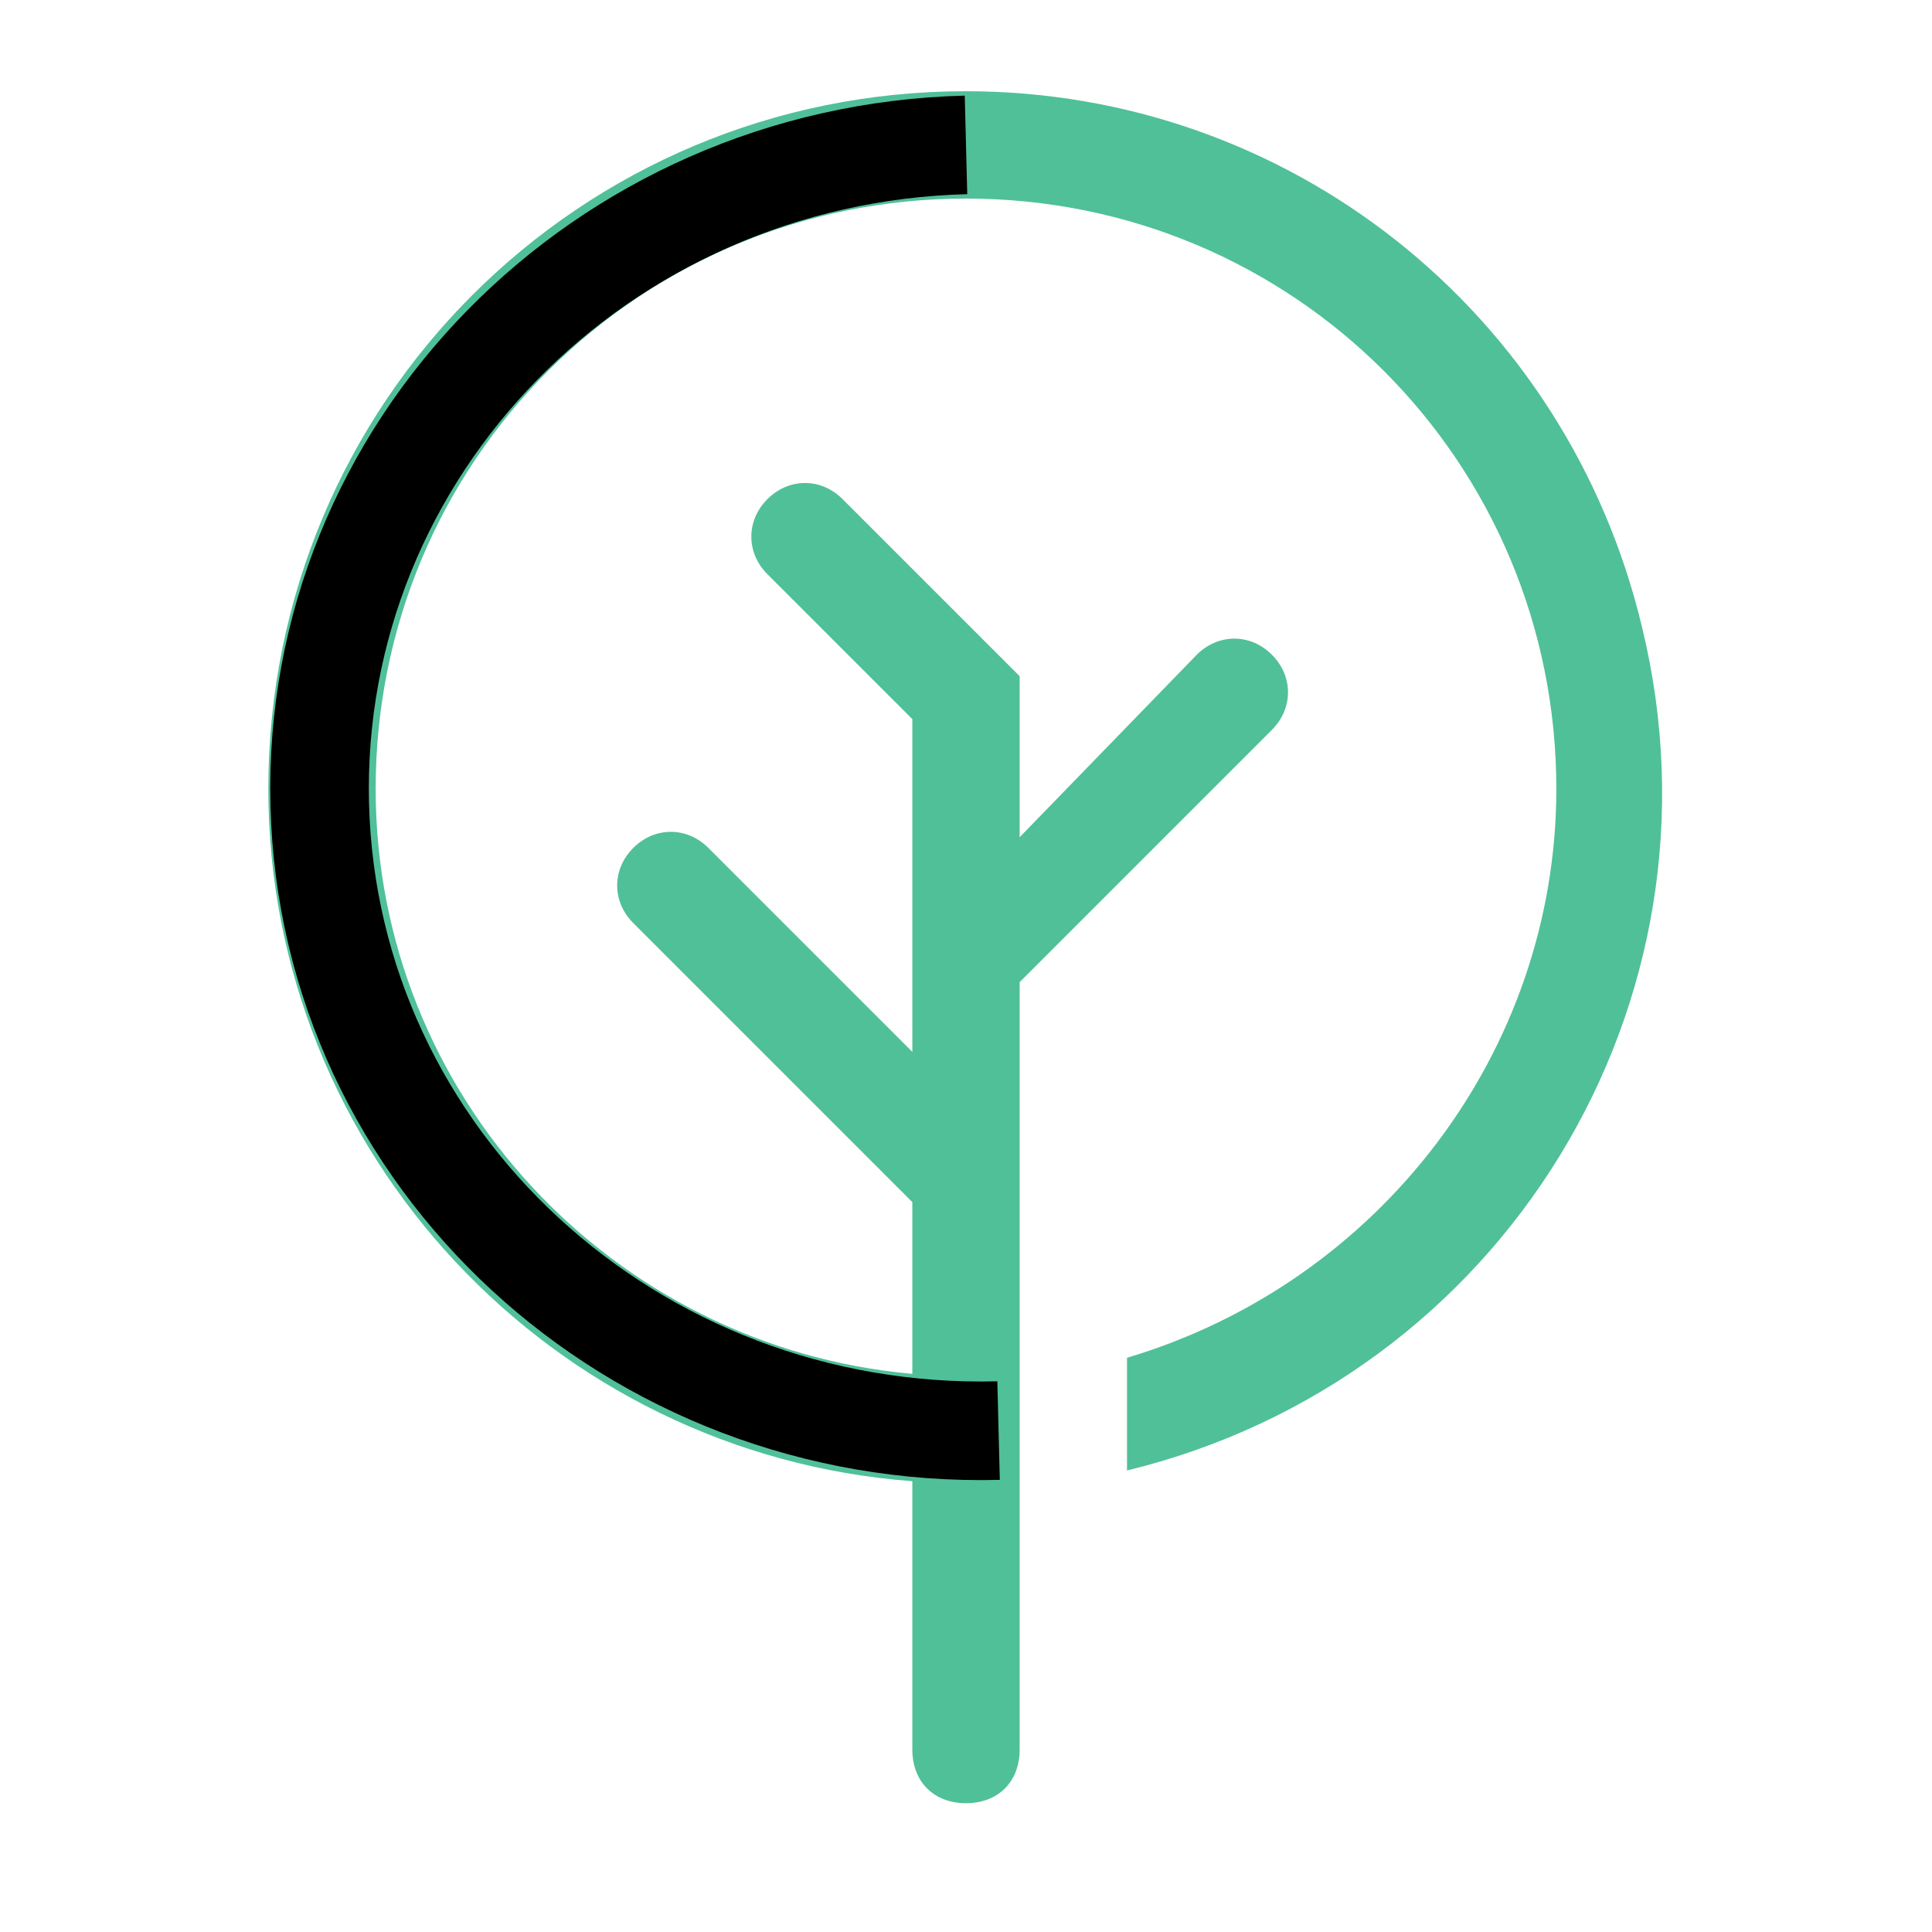
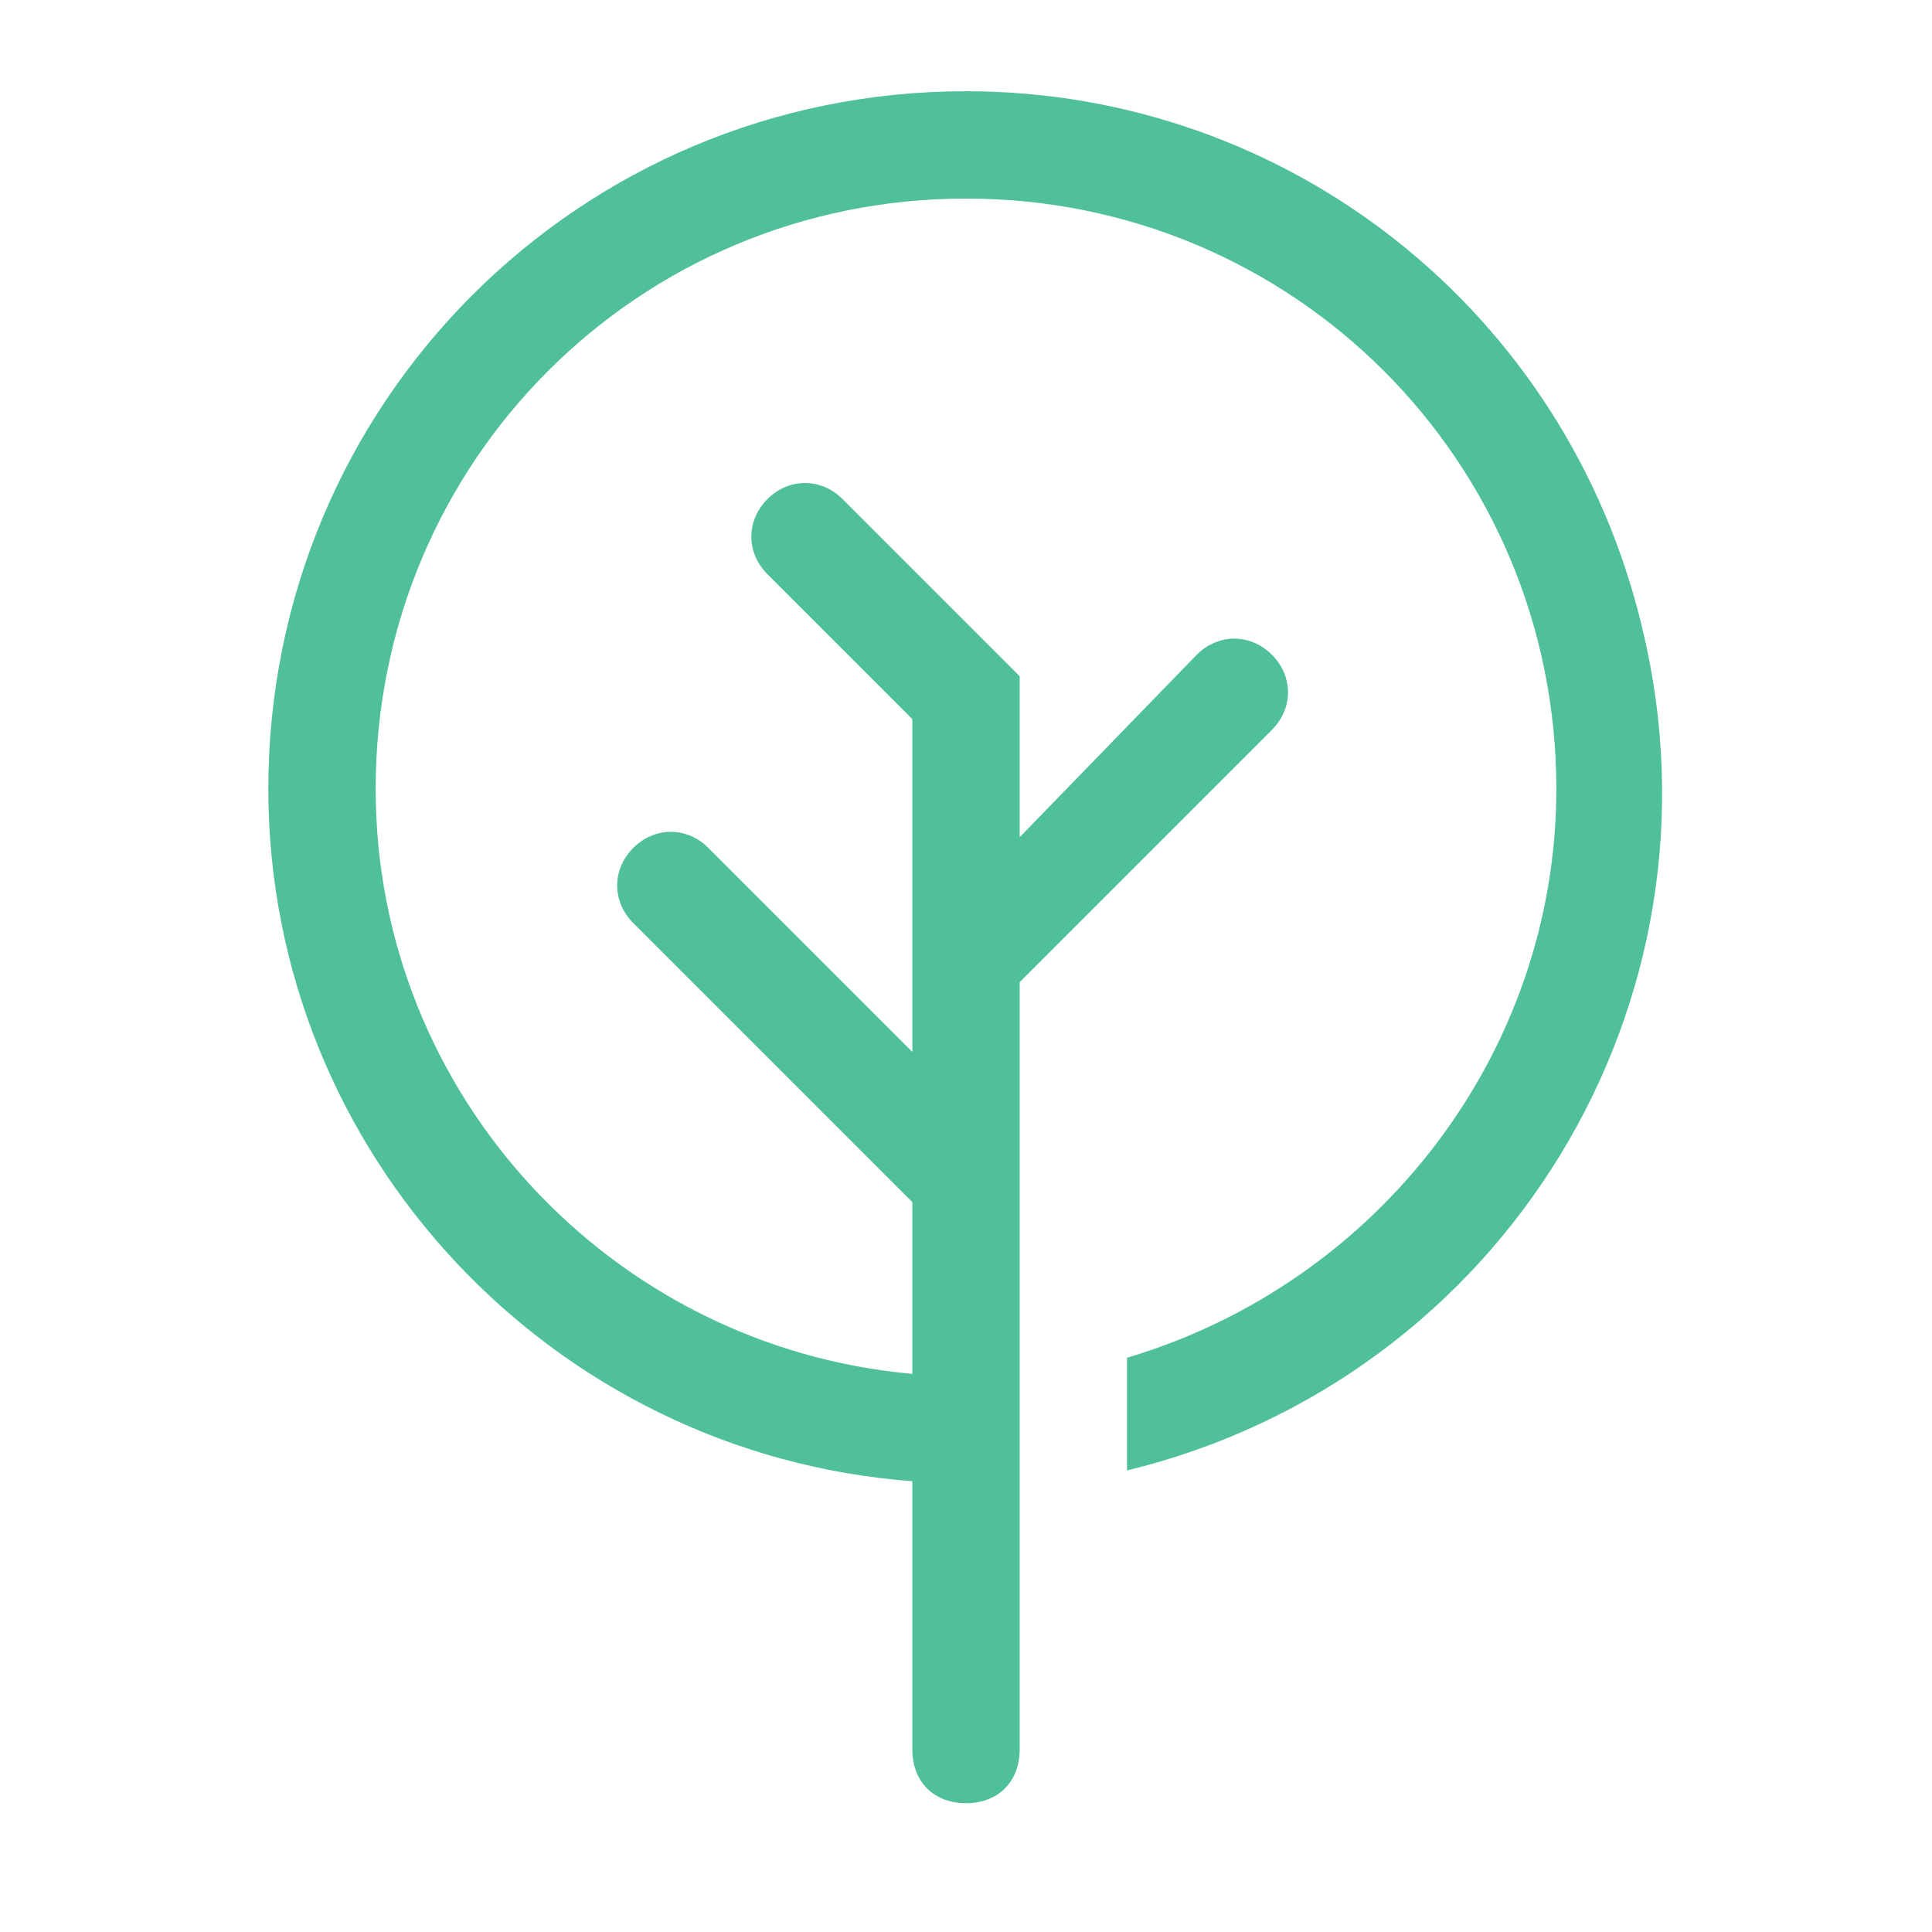
<svg xmlns="http://www.w3.org/2000/svg" width="36" height="36" viewBox="0 0 36 36" fill="none">
-   <path d="M30.6 11.7C29.2 5.8 24 1.7 18 1.7C10.8 1.7 5 7.5 5 14.7C5 21.5 10.3 27.1 17 27.6V32.6C17 33.2 17.4 33.6 18 33.6C18.6 33.6 19 33.2 19 32.6V27.6V25.6V22C19 22 19 22 19 21.9V18.3L23.7 13.6C24.1 13.2 24.1 12.6 23.7 12.2C23.3 11.8 22.7 11.8 22.3 12.2L19 15.6V12.6L15.7 9.3C15.3 8.9 14.7 8.9 14.3 9.3C13.9 9.7 13.9 10.3 14.3 10.7L17 13.4V19.6L13.2 15.8C12.8 15.4 12.2 15.4 11.8 15.8C11.4 16.2 11.4 16.8 11.8 17.2L17 22.4V25.6C11.4 25.1 7 20.4 7 14.7C7 8.6 11.9 3.7 18 3.7C24.1 3.7 29 8.6 29 14.7C29 19.6 25.7 23.9 21 25.3V27.4C28 25.7 32.3 18.7 30.6 11.7Z" fill="#50C099" />
-   <path d="M18.607 26.657C11.789 26.829 6.126 21.607 5.958 14.991C5.791 8.376 11.182 2.873 18 2.7" stroke="black" stroke-width="1.837" />
+   <path d="M30.6 11.7C29.2 5.8 24 1.7 18 1.7C10.8 1.7 5 7.5 5 14.7C5 21.5 10.3 27.1 17 27.6V32.6C17 33.2 17.4 33.6 18 33.6C18.6 33.6 19 33.2 19 32.6V27.6V25.6V22C19 22 19 22 19 21.9V18.3L23.7 13.6C24.1 13.2 24.1 12.6 23.7 12.2C23.3 11.8 22.7 11.8 22.3 12.2L19 15.6V12.6L15.7 9.3C15.3 8.9 14.7 8.9 14.3 9.3C13.9 9.7 13.9 10.3 14.3 10.7L17 13.4V19.6L13.2 15.8C12.8 15.4 12.2 15.4 11.8 15.8C11.4 16.2 11.4 16.8 11.8 17.2L17 22.4V25.6C11.4 25.1 7 20.4 7 14.7C7 8.6 11.9 3.7 18 3.7C24.1 3.7 29 8.6 29 14.7C29 19.6 25.7 23.9 21 25.3V27.4C28 25.7 32.3 18.7 30.6 11.7" fill="#50C099" />
</svg>